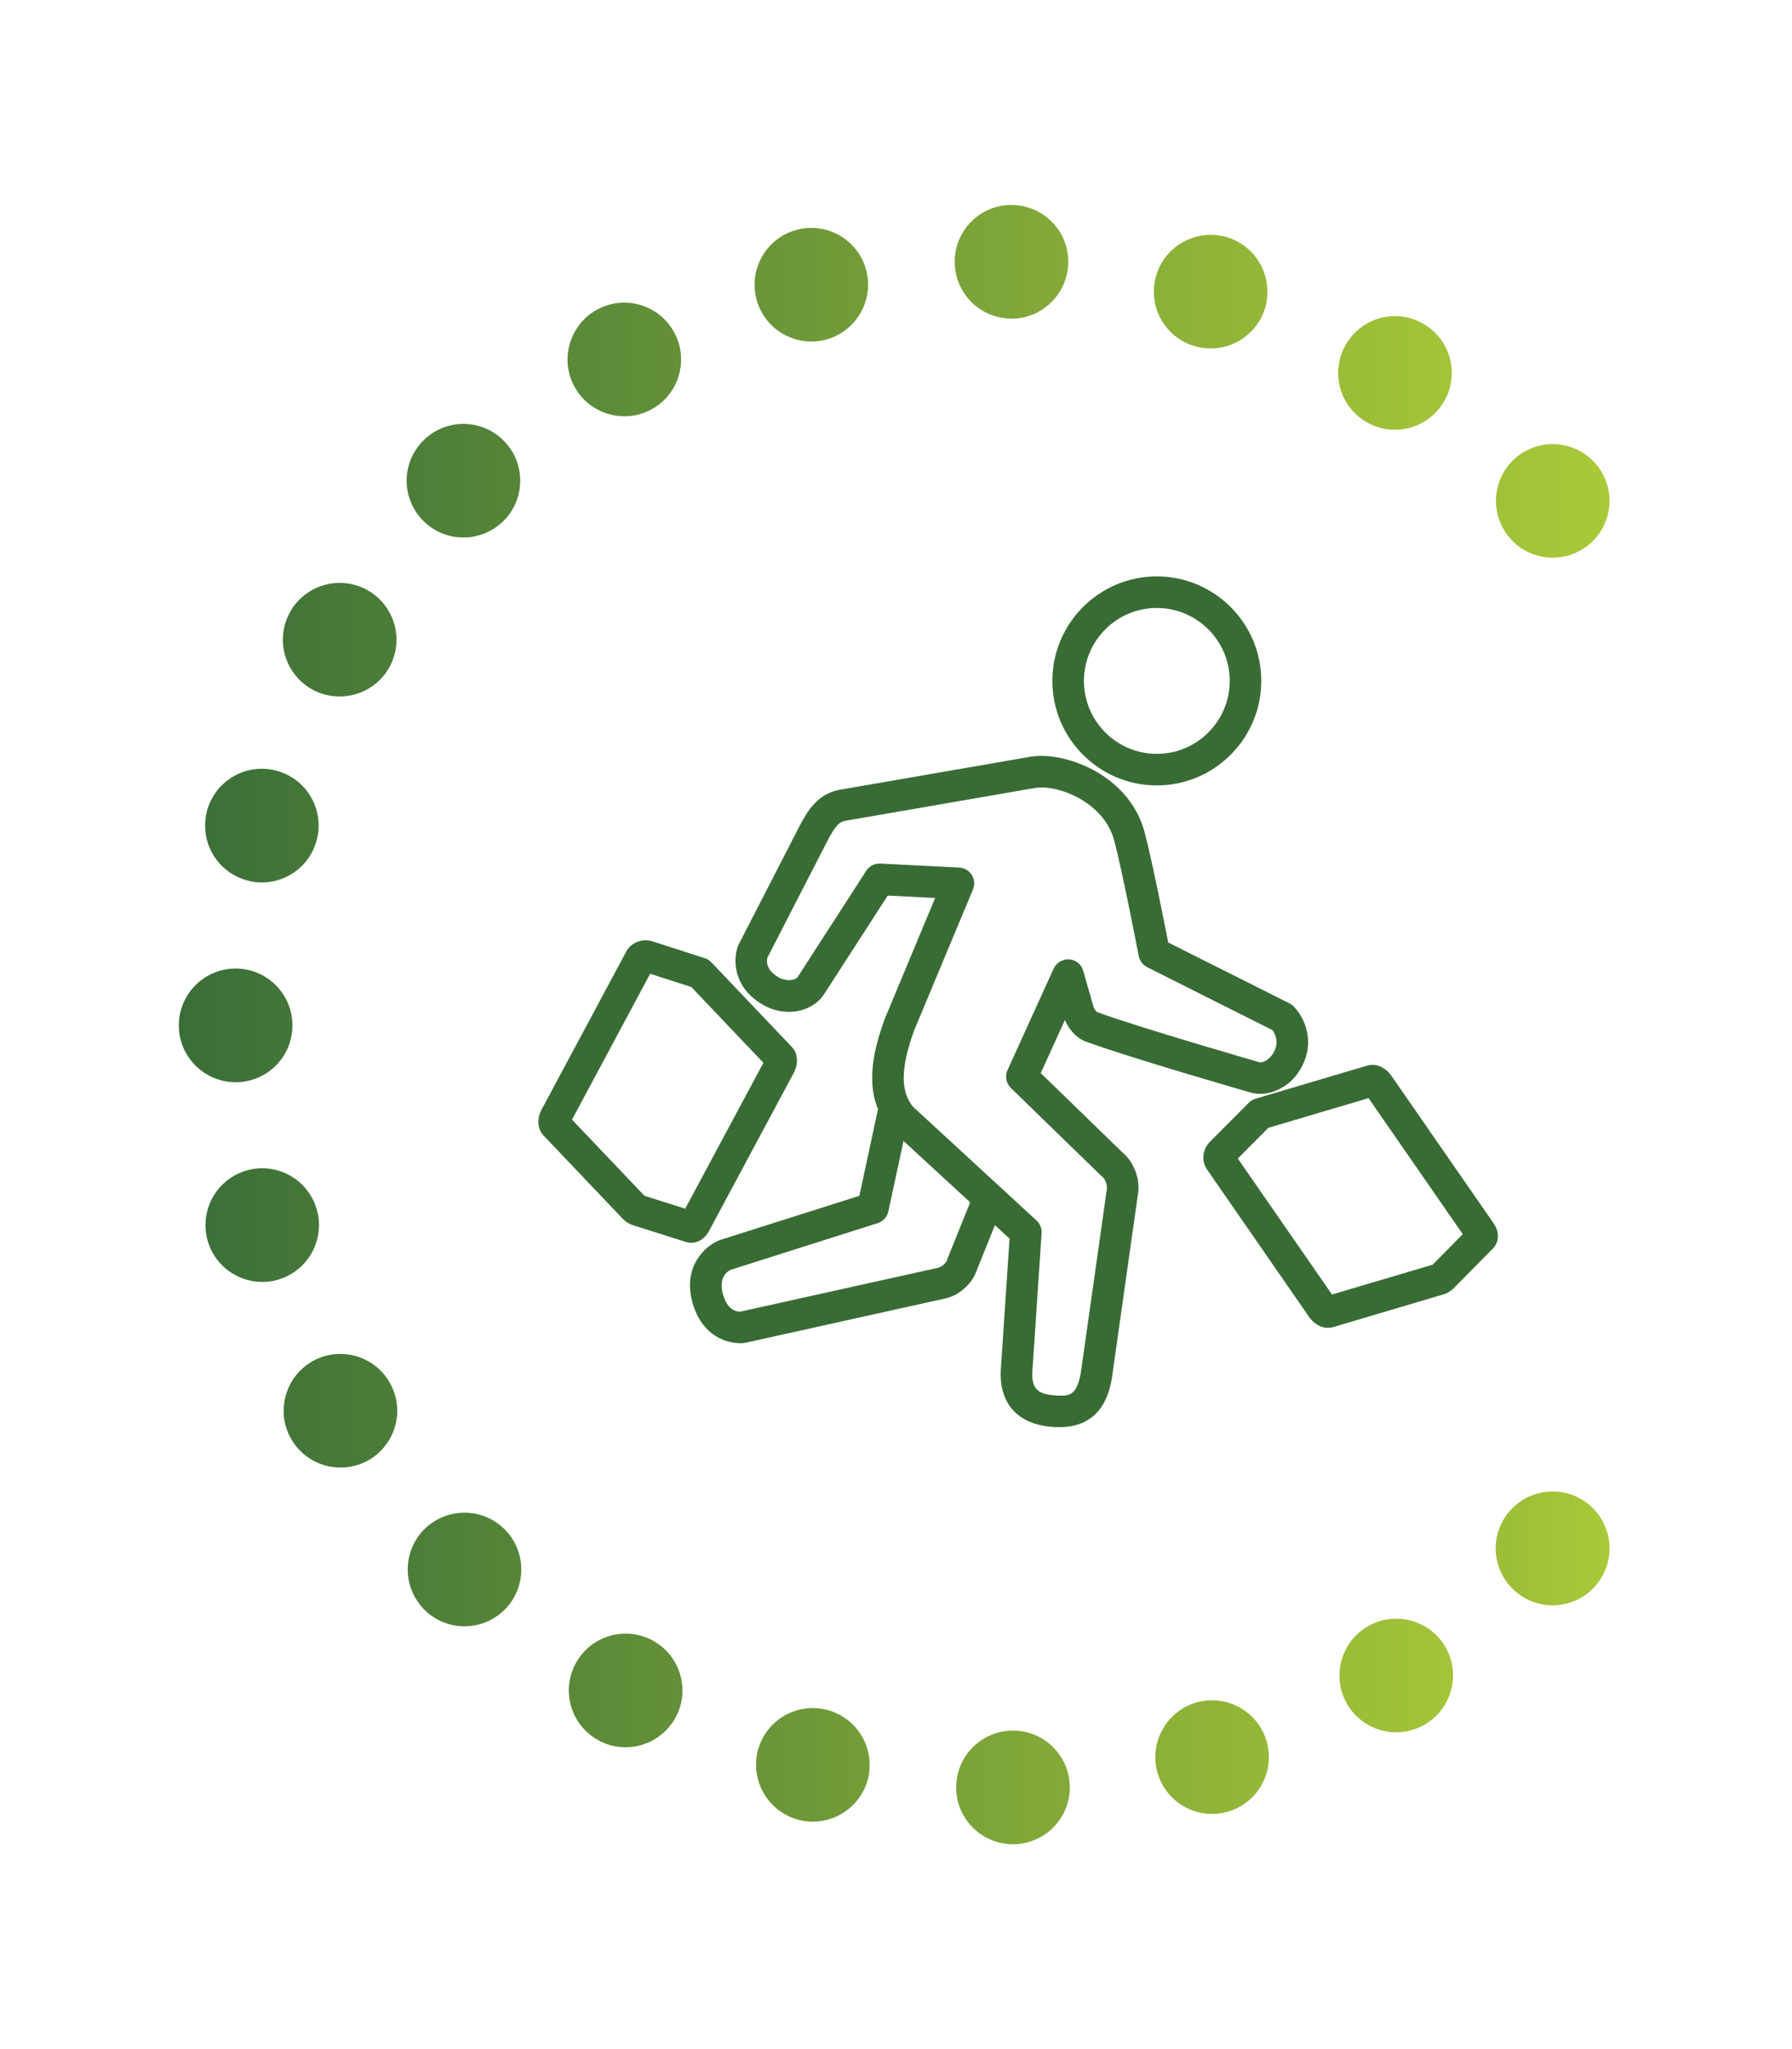
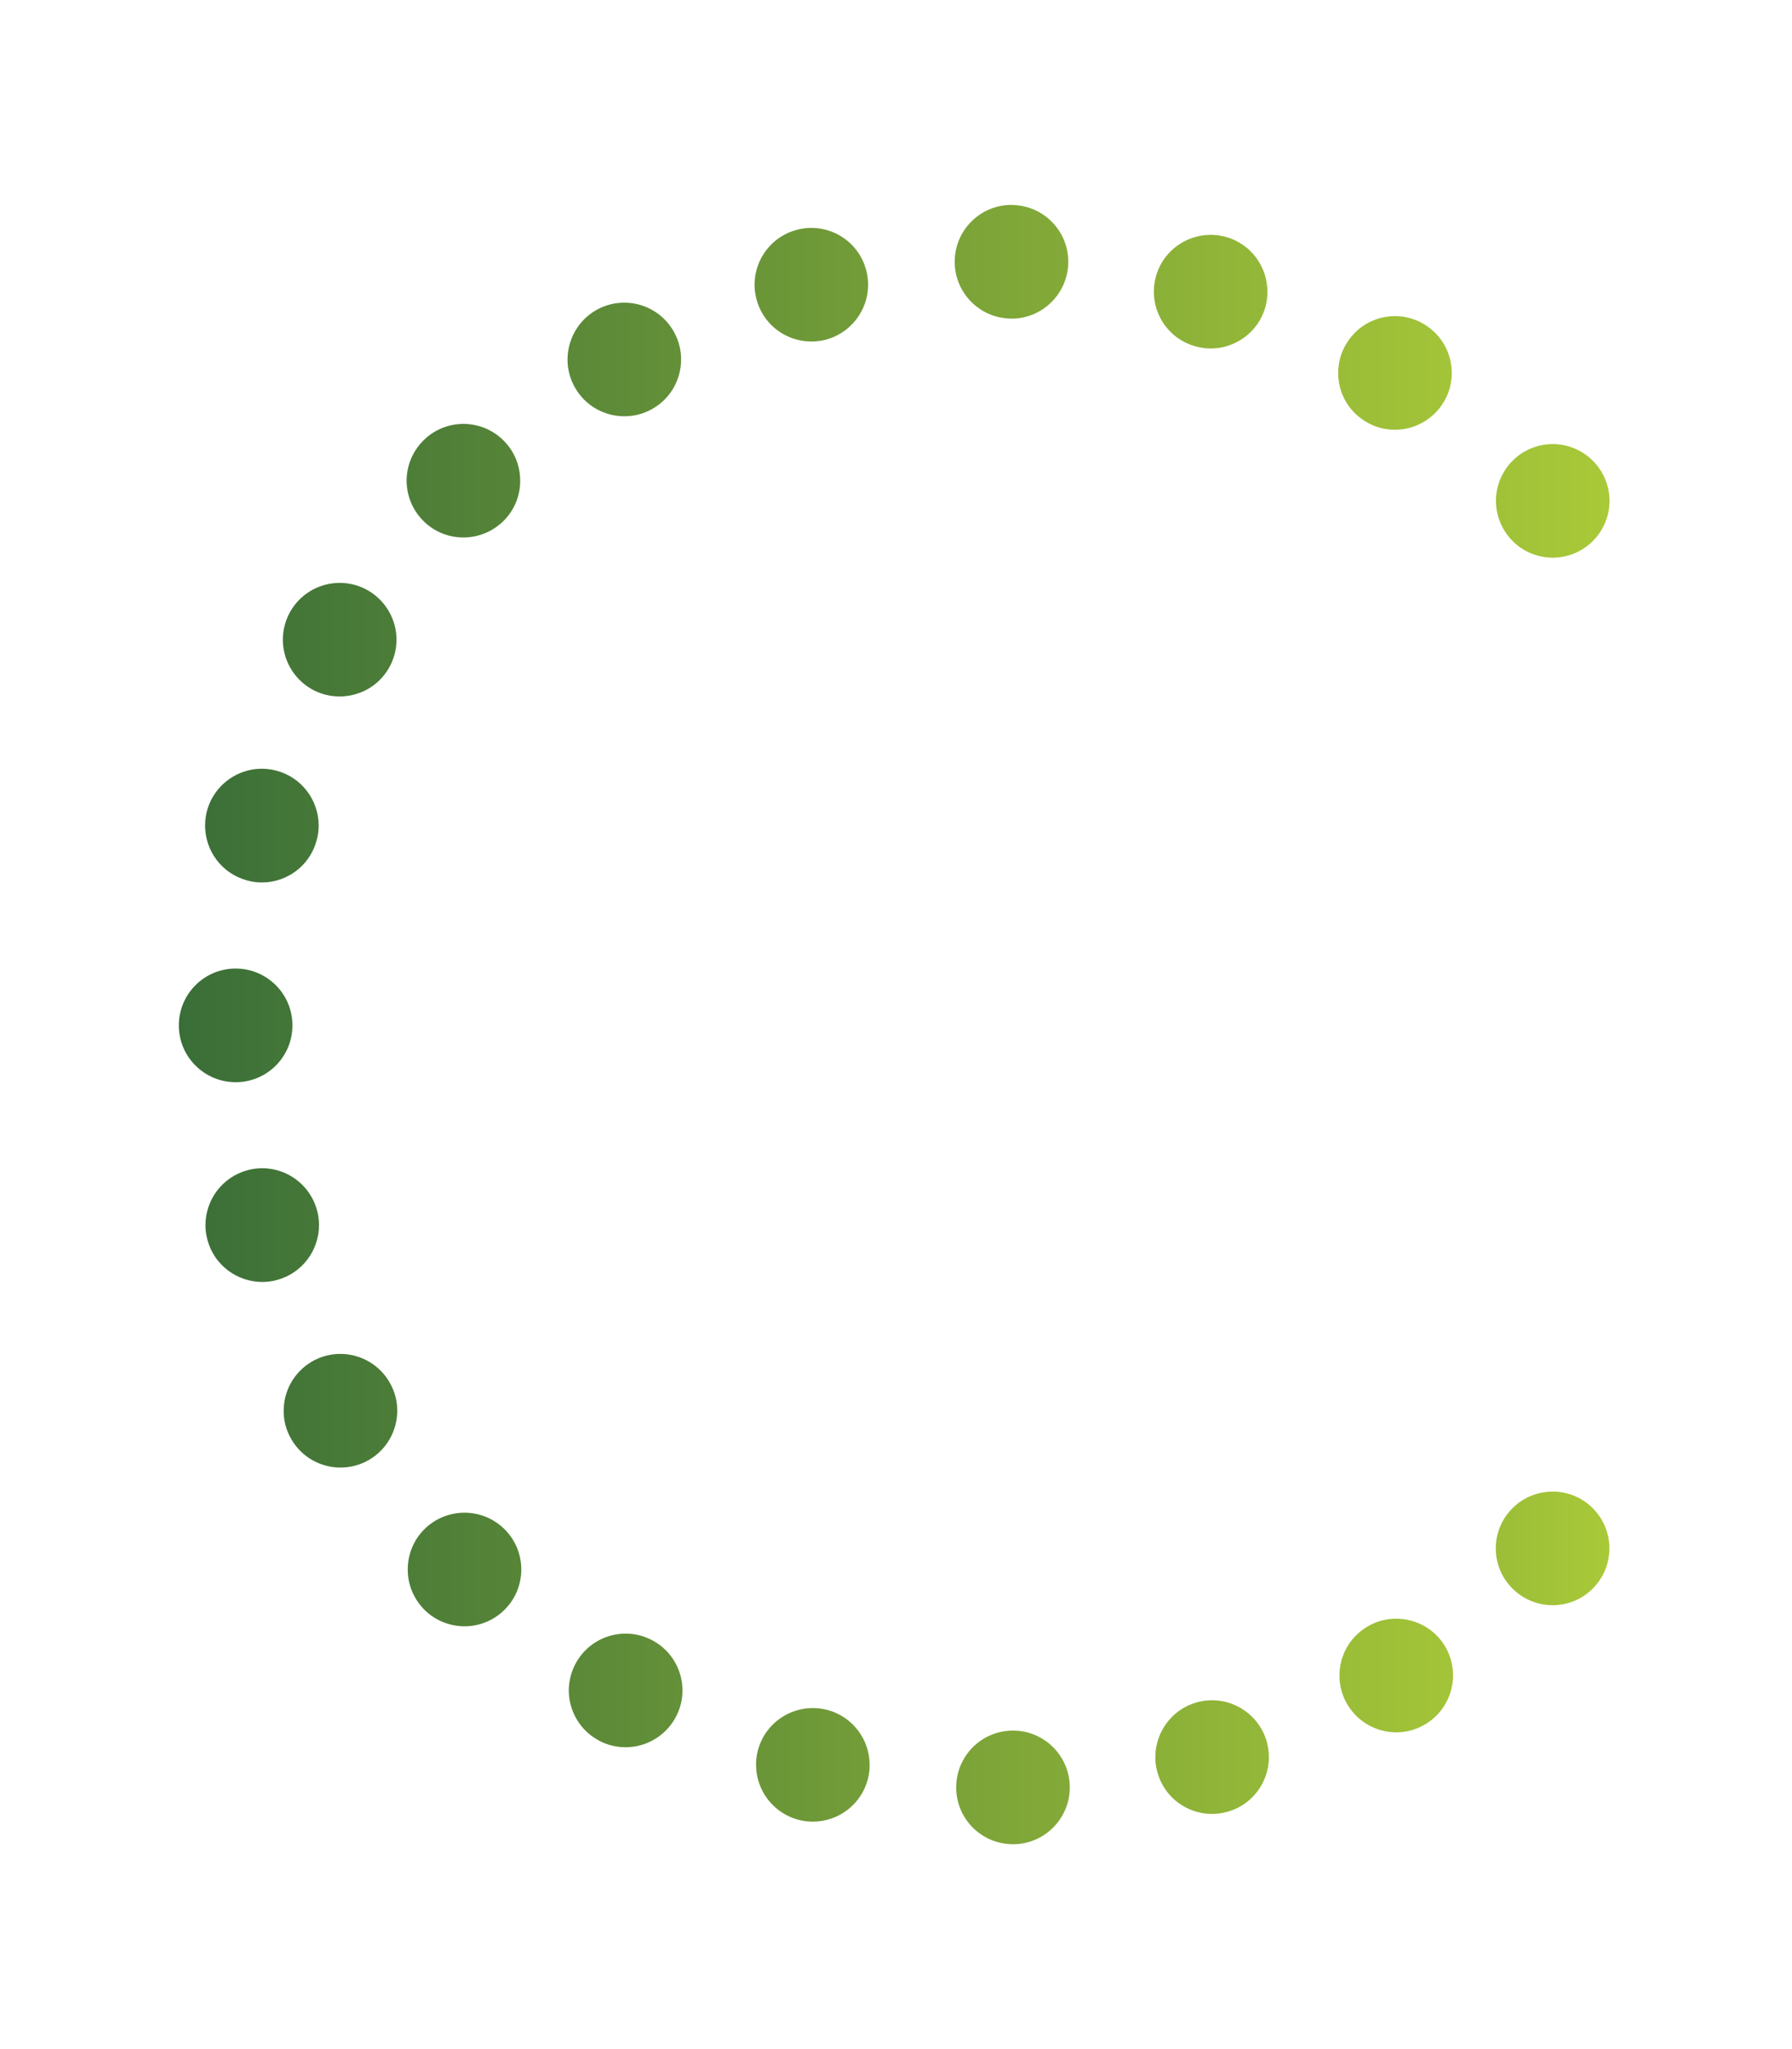
<svg xmlns="http://www.w3.org/2000/svg" version="1.1" id="Ebene_1" x="0px" y="0px" width="99.211px" height="113.391px" viewBox="0 0 99.211 113.391" enable-background="new 0 0 99.211 113.391" xml:space="preserve">
-   <path fill="#396C35" d="M39.25,68.123l4.697-8.76c0.224-0.417,0.28-1.021-0.107-1.43l-4.454-4.682  c-0.101-0.107-0.226-0.186-0.366-0.23l-2.899-0.934c-0.55-0.173-1.174,0.062-1.441,0.548L29.982,61.4  c-0.267,0.503-0.225,1.076,0.108,1.428l4.395,4.619c0.174,0.183,0.343,0.264,0.534,0.34l2.979,0.943  c0.08,0.023,0.187,0.039,0.27,0.039C38.664,68.769,39.031,68.529,39.25,68.123z M37.935,66.881l-2.258-0.716l-4.009-4.212  l4.327-8.071l2.28,0.733l3.989,4.193L37.935,66.881z M82.689,67.687l-5.663-8.17c-0.199-0.289-0.578-0.596-1.037-0.596  c-0.084,0-0.202,0.016-0.283,0.039l-6.197,1.837c-0.14,0.042-0.268,0.117-0.371,0.222l-2.145,2.152  c-0.42,0.418-0.491,1.082-0.172,1.536l5.669,8.184c0.263,0.366,0.649,0.583,1.032,0.583c0.084,0,0.202-0.016,0.283-0.04l6.115-1.812  c0.195-0.06,0.35-0.147,0.543-0.321l2.171-2.197C83.004,68.743,83.026,68.174,82.689,67.687z M79.318,69.98l-5.574,1.65  l-5.216-7.525l1.691-1.697l5.548-1.645l5.216,7.527L79.318,69.98z M62.194,63.818l-4.574-4.439l1.336-2.937  c0.25,0.58,0.676,1.019,1.166,1.196c2.458,0.9,8.892,2.753,9.223,2.846c0.137,0.029,0.277,0.044,0.422,0.044l0,0  c0.856,0,1.945-0.559,2.446-1.808c0.556-1.389-0.12-2.568-0.609-3.047c-0.063-0.063-0.138-0.117-0.219-0.156l-6.71-3.367  c-0.234-1.198-0.904-4.592-1.307-6.103c-0.776-2.911-3.805-4.22-5.71-4.22c-0.277,0-0.542,0.026-0.751,0.071l-10.461,1.81  c-1.22,0.246-1.754,1.219-2.12,1.884l-3.43,6.666c-0.016,0.031-0.03,0.063-0.042,0.095c-0.267,0.715-0.304,2.322,1.464,3.289  c0.417,0.228,0.886,0.348,1.356,0.348c0.824,0,1.556-0.37,1.959-0.991l3.515-5.444l2.625,0.134l-2.811,6.737  c-0.379,1.094-1.093,3.165-0.353,4.946l-1.031,4.796l-7.71,2.445c-0.023,0.008-0.046,0.016-0.068,0.024  c-0.729,0.299-1.979,1.381-1.489,3.332c0.434,1.742,1.669,2.358,2.704,2.358c0.021,0,0.042-0.001,0.062-0.001  c0.057-0.002,0.113-0.008,0.168-0.02l11.041-2.447c0.803-0.152,1.553-0.82,1.803-1.599l0.994-2.469l0.809,0.745l-0.471,7.072  c-0.178,1.941,0.82,3.156,2.736,3.338c0.178,0.016,0.344,0.023,0.504,0.023c2.576,0,2.857-2.335,2.949-3.082l1.39-9.807  C63.146,65.301,62.799,64.336,62.194,63.818z M52.458,69.642c-0.012,0.026-0.02,0.053-0.027,0.081  c-0.049,0.161-0.303,0.39-0.494,0.427l-10.971,2.432c-0.34-0.018-0.754-0.223-0.958-1.035c-0.212-0.85,0.23-1.18,0.44-1.283  l8.145-2.583c0.298-0.095,0.523-0.343,0.589-0.649l0.839-3.9l3.691,3.398L52.458,69.642z M61.279,65.802l-1.399,9.858  c-0.189,1.564-0.666,1.564-1.217,1.564c-0.107,0-0.221-0.006-0.34-0.017c-0.83-0.078-1.262-0.331-1.158-1.46l0.501-7.512  c0.017-0.264-0.085-0.52-0.28-0.7l-6.83-6.286c-1.004-1.182-0.314-3.176,0.047-4.215l3.264-7.818  c0.109-0.262,0.084-0.562-0.067-0.802c-0.151-0.241-0.411-0.392-0.695-0.408l-4.369-0.221c-0.317-0.012-0.609,0.135-0.778,0.398  l-3.786,5.865c-0.139,0.216-0.652,0.256-1.014,0.06c-0.751-0.41-0.728-0.907-0.673-1.116l3.385-6.581  c0.351-0.64,0.557-0.918,0.898-0.987l10.47-1.812c0.125-0.025,0.267-0.041,0.423-0.041c1.359,0,3.514,1.017,4.02,2.923  c0.469,1.753,1.354,6.359,1.363,6.406c0.051,0.267,0.225,0.495,0.467,0.617L70.446,57c0.119,0.164,0.348,0.566,0.146,1.068  c-0.21,0.523-0.608,0.713-0.823,0.723c-0.064-0.02-6.646-1.914-9.035-2.789c-0.039-0.024-0.145-0.151-0.197-0.305l-0.568-1.984  c-0.1-0.352-0.41-0.604-0.775-0.63c-0.357-0.018-0.707,0.177-0.859,0.509l-2.557,5.624c-0.152,0.335-0.078,0.731,0.187,0.987  L61,65.094c0.018,0.016,0.037,0.033,0.057,0.049C61.192,65.255,61.317,65.592,61.279,65.802z M64.045,43.46  c3.189,0,5.783-2.594,5.783-5.784c0-3.188-2.594-5.782-5.783-5.782c-3.188,0-5.783,2.594-5.783,5.782  C58.262,40.866,60.856,43.46,64.045,43.46z M64.045,33.641c2.225,0,4.037,1.811,4.037,4.035c0,2.226-1.812,4.038-4.037,4.038  s-4.035-1.812-4.035-4.038C60.01,35.452,61.819,33.641,64.045,33.641z" />
  <g>
    <g>
      <linearGradient id="SVGID_1_" gradientUnits="userSpaceOnUse" x1="89.156" y1="27.572" x2="9.948" y2="27.572" gradientTransform="matrix(1 0 0 -1 -0.055 113.249)">
        <stop offset="0" style="stop-color:#A9C938" />
        <stop offset="1" style="stop-color:#3A6E38" />
      </linearGradient>
-       <path fill="url(#SVGID_1_)" d="M85.958,88.822c-0.823,0-1.635-0.336-2.222-0.922c-0.586-0.586-0.921-1.398-0.921-2.223    s0.335-1.635,0.921-2.221c0.587-0.586,1.398-0.922,2.222-0.922c0.832,0,1.643,0.336,2.223,0.922    c0.586,0.586,0.922,1.396,0.922,2.221s-0.336,1.637-0.922,2.223C87.6,88.486,86.79,88.822,85.958,88.822z" />
    </g>
    <g>
      <linearGradient id="SVGID_2_" gradientUnits="userSpaceOnUse" x1="89.158" y1="27.573" x2="38.555" y2="27.573" gradientTransform="matrix(1 0 0 -1 -0.055 113.249)">
        <stop offset="0" style="stop-color:#A9C938" />
        <stop offset="1" style="stop-color:#3A6E38" />
      </linearGradient>
      <path fill="url(#SVGID_2_)" d="M83.799,87.962c-1.266-1.188-1.32-3.179-0.126-4.444l0,0c1.195-1.258,3.187-1.32,4.444-0.125l0,0    c1.264,1.195,1.32,3.179,0.126,4.443l0,0l0,0l0,0c-0.616,0.657-1.446,0.985-2.285,0.985l0,0    C85.184,88.822,84.408,88.535,83.799,87.962z" />
    </g>
    <g>
      <linearGradient id="SVGID_3_" gradientUnits="userSpaceOnUse" x1="84.347" y1="56.557" x2="9.956" y2="56.557" gradientTransform="matrix(1 0 0 -1 -0.055 113.249)">
        <stop offset="0" style="stop-color:#A9C938" />
        <stop offset="1" style="stop-color:#3A6E38" />
      </linearGradient>
      <path fill="url(#SVGID_3_)" d="M52.939,98.966c0-0.028,0-0.056,0-0.083l0,0c0.007-1.697,1.368-3.088,3.082-3.123l0,0    c1.739-0.035,3.173,1.348,3.207,3.088l0,0c0,0.014,0,0.021,0,0.035l0,0c0.007,1.719-1.362,3.131-3.087,3.165l0,0l0,0l0,0    c-0.022,0-0.037,0-0.057,0l0,0C54.372,102.048,52.967,100.677,52.939,98.966z M44.24,100.705L44.24,100.705L44.24,100.705    c-1.432-0.363-2.389-1.648-2.382-3.066l0,0c0-0.244,0.027-0.496,0.091-0.748l0,0c0.425-1.684,2.13-2.703,3.815-2.284l0,0    c1.432,0.356,2.389,1.649,2.383,3.06l0,0c0,0.252-0.028,0.504-0.092,0.754l0,0c-0.362,1.426-1.641,2.377-3.052,2.377l0,0    C44.75,100.797,44.499,100.769,44.24,100.705z M64.088,98.106c-0.09-0.3-0.131-0.601-0.125-0.901l0,0    c0.008-1.349,0.895-2.599,2.257-2.997l0,0c1.671-0.488,3.417,0.476,3.906,2.14l0,0c0.083,0.299,0.125,0.6,0.125,0.9l0,0    c-0.007,1.354-0.901,2.6-2.263,2.996l0,0c0,0,0,0-0.008,0l0,0c-0.293,0.084-0.586,0.127-0.881,0.127l0,0    C65.739,100.371,64.489,99.484,64.088,98.106z M33.097,96.277L33.097,96.277L33.097,96.277c-1.027-0.574-1.608-1.65-1.608-2.748    l0,0c0.008-0.523,0.134-1.047,0.406-1.529l0,0c0.853-1.516,2.767-2.053,4.283-1.201l0,0c1.027,0.572,1.607,1.643,1.607,2.746l0,0    c0,0.518-0.133,1.049-0.405,1.529l0,0c-0.58,1.027-1.643,1.607-2.747,1.607l0,0C34.11,96.681,33.585,96.555,33.097,96.277z     M74.619,94.355c-0.315-0.511-0.462-1.076-0.462-1.628l0,0c-0.006-1.062,0.531-2.103,1.504-2.696l0,0    c1.474-0.908,3.416-0.44,4.324,1.033l0,0c0.307,0.511,0.461,1.076,0.461,1.628l0,0c0,1.062-0.531,2.104-1.502,2.696l0,0l0,0l0,0    c-0.512,0.315-1.076,0.469-1.637,0.469l0,0C76.248,95.856,75.213,95.32,74.619,94.355z M23.518,89.094    c-0.629-0.623-0.951-1.439-0.943-2.257l0,0c0-0.789,0.293-1.579,0.894-2.194l0,0c1.217-1.236,3.207-1.256,4.45-0.041l0,0    c0.629,0.615,0.943,1.432,0.943,2.25l0,0c-0.007,0.797-0.3,1.586-0.901,2.193l0,0c-0.614,0.629-1.432,0.944-2.243,0.944l0,0    C24.922,89.988,24.125,89.688,23.518,89.094z M16.14,79.656L16.14,79.656L16.14,79.656c-0.3-0.504-0.44-1.057-0.434-1.594l0,0    c0-1.076,0.552-2.124,1.545-2.711l0,0c1.502-0.881,3.423-0.378,4.304,1.117l0,0c0.3,0.502,0.44,1.055,0.44,1.6l0,0    c-0.007,1.076-0.559,2.117-1.55,2.705l0,0c-0.503,0.293-1.048,0.432-1.593,0.432l0,0C17.775,81.205,16.727,80.654,16.14,79.656z     M11.487,68.617c-0.077-0.281-0.112-0.553-0.112-0.824l0,0c0-1.391,0.922-2.656,2.319-3.039l0,0    c1.678-0.455,3.402,0.537,3.857,2.215l0,0c0.077,0.271,0.111,0.545,0.111,0.816l0,0c0,1.391-0.916,2.654-2.318,3.039l0,0    c-0.274,0.076-0.552,0.111-0.825,0.111l0,0C13.136,70.935,11.864,70.013,11.487,68.617z M9.901,56.738    c0-1.732,1.405-3.145,3.145-3.145l0,0c1.732,0,3.144,1.405,3.144,3.138l0,0c0.007,1.739-1.404,3.151-3.138,3.151l0,0    C11.312,59.883,9.901,58.478,9.901,56.738z M13.682,48.718c-1.406-0.378-2.327-1.644-2.327-3.033l0,0    c0-0.265,0.034-0.545,0.104-0.817l0,0l0,0l0,0c0.455-1.677,2.18-2.676,3.857-2.221l0,0c1.404,0.377,2.326,1.649,2.326,3.031l0,0    c0,0.273-0.035,0.546-0.112,0.825l0,0c-0.378,1.404-1.642,2.327-3.032,2.327l0,0C14.225,48.83,13.953,48.795,13.682,48.718z     M17.216,38.111c-0.992-0.587-1.55-1.627-1.558-2.704l0,0c0-0.544,0.14-1.097,0.433-1.6l0,0l0,0l0,0    c0.882-1.495,2.803-1.999,4.304-1.124l0,0c0.992,0.586,1.551,1.627,1.558,2.704l0,0c0,0.545-0.14,1.098-0.434,1.6l0,0    c-0.586,1-1.634,1.55-2.717,1.55l0,0C18.264,38.537,17.719,38.405,17.216,38.111z M23.42,28.804    c-0.601-0.607-0.902-1.404-0.909-2.193l0,0c0-0.817,0.315-1.635,0.943-2.25l0,0c1.237-1.223,3.228-1.202,4.444,0.035l0,0    c0.602,0.608,0.901,1.397,0.901,2.194l0,0c0.007,0.816-0.308,1.635-0.936,2.249l0,0c-0.615,0.601-1.412,0.901-2.208,0.901l0,0    C24.846,29.74,24.035,29.433,23.42,28.804z M75.596,23.32c-0.978-0.593-1.516-1.627-1.509-2.689l0,0    c0-0.559,0.147-1.125,0.462-1.628l0,0c0.9-1.488,2.836-1.956,4.316-1.048l0,0c0.979,0.594,1.51,1.628,1.51,2.689l0,0    c0,0.559-0.147,1.125-0.461,1.627l0,0c-0.594,0.971-1.628,1.51-2.69,1.51l0,0C76.673,23.782,76.108,23.635,75.596,23.32z     M31.825,21.434c-0.271-0.482-0.405-1.006-0.405-1.53l0,0c0-1.098,0.574-2.173,1.6-2.752l0,0l0,0l0,0    c1.517-0.852,3.431-0.314,4.283,1.195l0,0c0.272,0.488,0.405,1.013,0.405,1.529l0,0c0.007,1.104-0.573,2.18-1.6,2.753l0,0    c-0.488,0.279-1.02,0.405-1.537,0.405l0,0C33.467,23.034,32.405,22.462,31.825,21.434z M66.151,19.156L66.151,19.156    c-1.384-0.397-2.277-1.662-2.271-3.032l0,0c0-0.287,0.043-0.572,0.125-0.859l0,0c0.484-1.67,2.23-2.627,3.898-2.145l0,0    c1.379,0.398,2.271,1.663,2.264,3.032l0,0c0,0.286-0.033,0.574-0.117,0.859l0,0c-0.398,1.377-1.656,2.272-3.018,2.272l0,0    C66.737,19.283,66.444,19.24,66.151,19.156z M41.872,16.523c-0.069-0.259-0.098-0.523-0.098-0.783l0,0    c0.007-1.405,0.957-2.677,2.375-3.033l0,0c1.684-0.425,3.396,0.594,3.815,2.279l0,0c0.07,0.265,0.098,0.53,0.098,0.788l0,0    c-0.008,1.397-0.957,2.669-2.376,3.032l0,0c-0.258,0.063-0.517,0.091-0.768,0.091l0,0C43.507,18.898,42.229,17.948,41.872,16.523z     M55.944,17.627L55.944,17.627c-1.719-0.027-3.096-1.439-3.088-3.151l0,0c0-0.014,0-0.027,0-0.042l0,0    c0.027-1.74,1.461-3.123,3.192-3.095l0,0c0,0,0,0,0.007,0.006l0,0c1.719,0.028,3.096,1.433,3.088,3.151l0,0    c0,0.015,0,0.028,0,0.043l0,0c-0.035,1.719-1.432,3.094-3.145,3.094l0,0C55.979,17.634,55.963,17.634,55.944,17.627z" />
    </g>
    <g>
      <linearGradient id="SVGID_4_" gradientUnits="userSpaceOnUse" x1="89.164" y1="85.535" x2="9.956" y2="85.535" gradientTransform="matrix(1 0 0 -1 -0.055 113.249)">
        <stop offset="0" style="stop-color:#A9C938" />
        <stop offset="1" style="stop-color:#3A6E38" />
      </linearGradient>
      <path fill="url(#SVGID_4_)" d="M85.965,30.859c-0.831,0-1.643-0.335-2.222-0.922c-0.587-0.586-0.922-1.397-0.922-2.222    c0-0.831,0.335-1.642,0.922-2.221c0.579-0.586,1.391-0.922,2.222-0.922c0.824,0,1.635,0.336,2.221,0.922    c0.588,0.587,0.924,1.397,0.924,2.221s-0.336,1.636-0.924,2.222C87.6,30.524,86.79,30.859,85.965,30.859z" />
    </g>
  </g>
</svg>